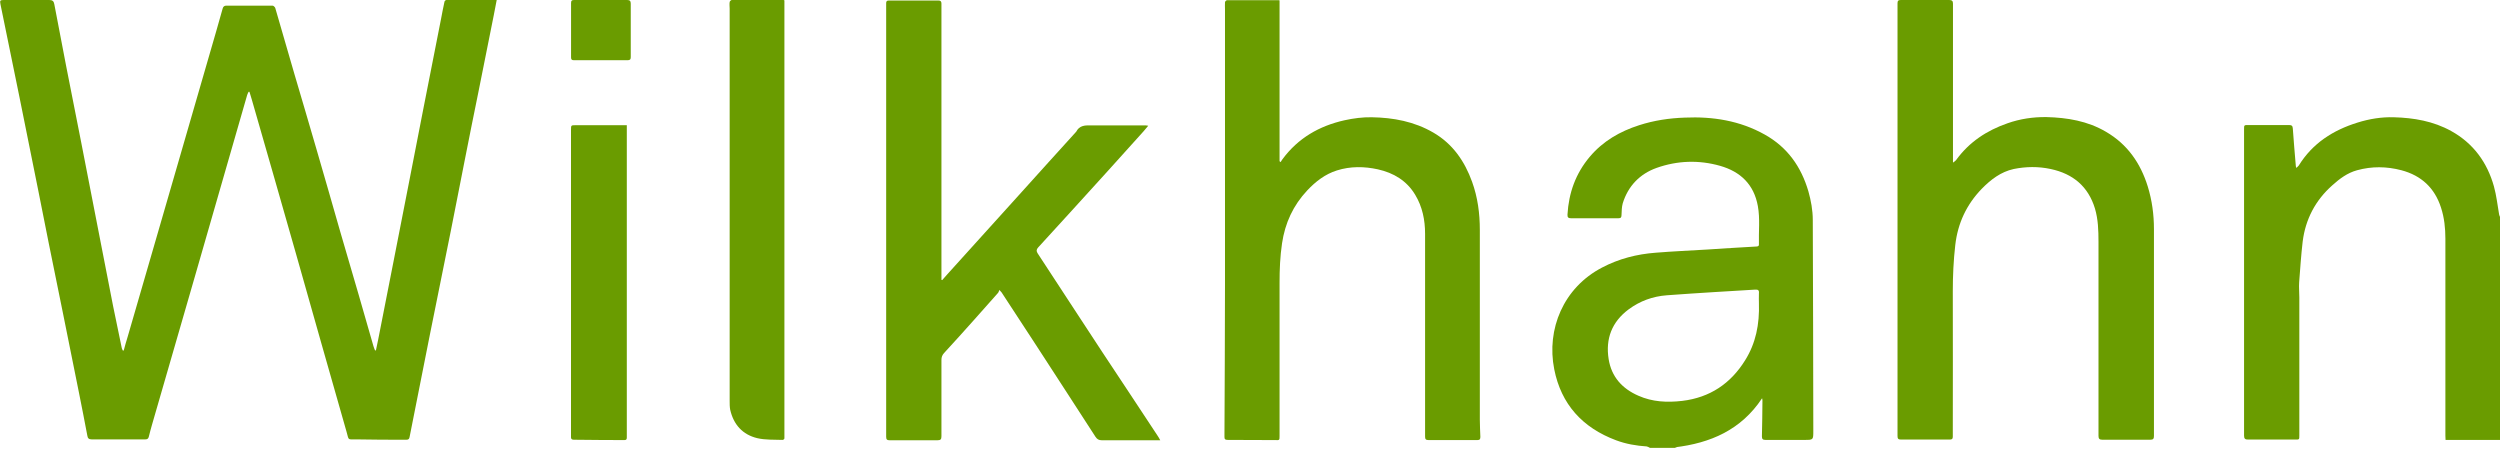
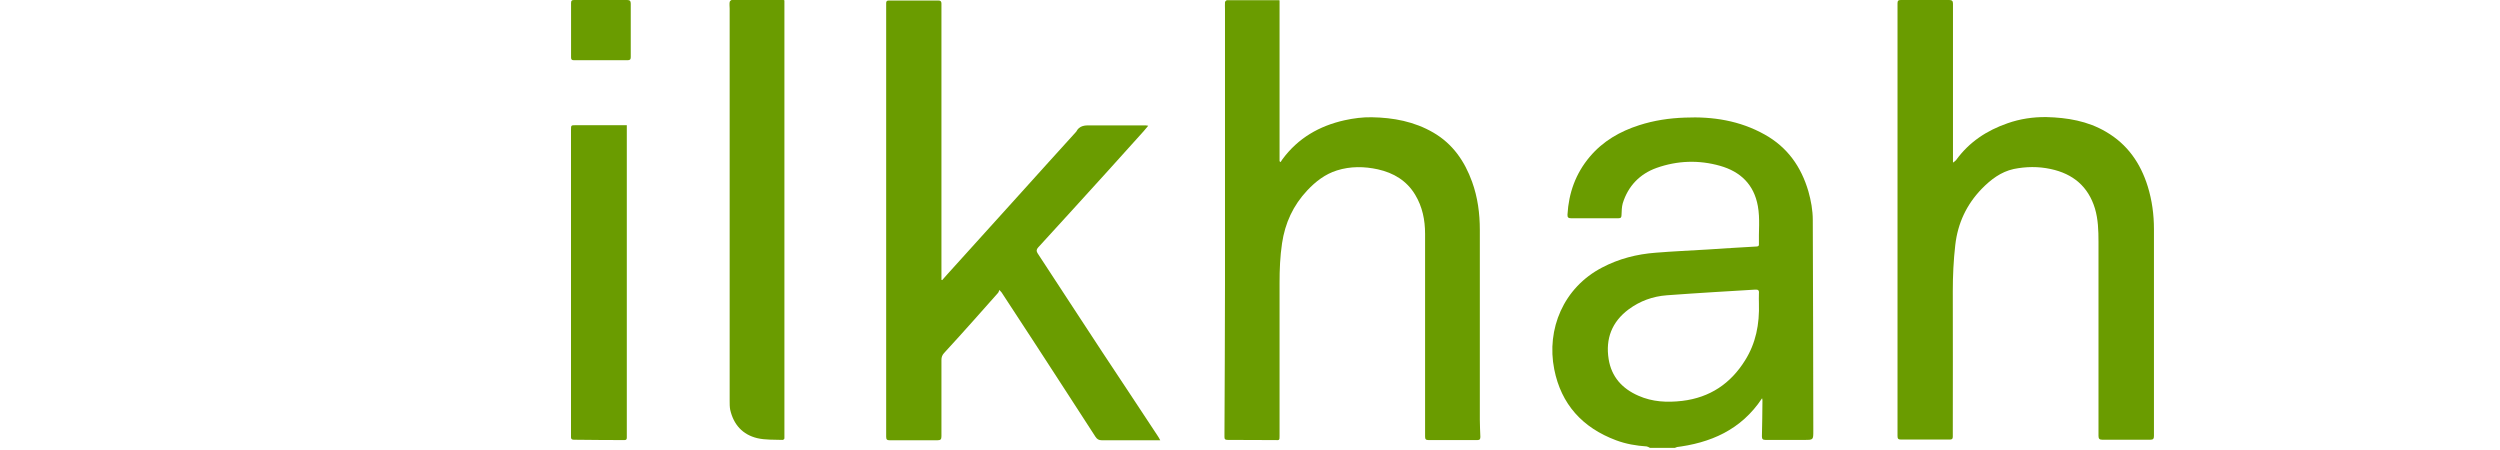
<svg xmlns="http://www.w3.org/2000/svg" width="300" height="54" viewBox="0 0 300 54" fill="none">
  <g clip-path="url(#clip0_1_534)">
    <path d="M197.994 53.743C197.867 53.679 197.74 53.595 197.613 53.573C196.341 53.489 195.112 53.277 193.925 52.832C189.899 51.327 187.335 48.508 186.508 44.312C185.554 39.502 187.61 34.521 192.251 32.105C194.265 31.046 196.426 30.495 198.694 30.325C200.749 30.156 202.805 30.071 204.861 29.944C206.81 29.817 208.781 29.69 210.731 29.584C210.922 29.584 211.091 29.541 211.07 29.308C211.028 27.782 211.218 26.256 210.943 24.731C210.477 22.145 208.866 20.598 206.408 19.899C203.865 19.178 201.279 19.263 198.779 20.153C196.765 20.874 195.367 22.336 194.731 24.392C194.604 24.837 194.604 25.324 194.582 25.79C194.582 26.066 194.519 26.193 194.201 26.193C192.315 26.193 190.429 26.193 188.543 26.193C188.203 26.193 188.076 26.087 188.098 25.748C188.246 23.162 189.072 20.831 190.768 18.818C192.357 16.932 194.392 15.766 196.702 15.024C198.482 14.452 200.304 14.177 202.169 14.113C205.539 13.965 208.781 14.473 211.769 16.148C214.503 17.674 216.135 20.005 217.004 22.95C217.322 24.074 217.534 25.239 217.534 26.405C217.576 34.839 217.576 43.274 217.597 51.709C217.597 52.789 217.597 52.789 216.538 52.789C214.97 52.789 213.422 52.789 211.854 52.789C211.536 52.789 211.43 52.683 211.43 52.365C211.473 50.946 211.473 49.505 211.494 48.085C211.494 48.021 211.494 47.957 211.452 47.788C208.93 51.602 205.242 53.171 200.983 53.679C201.152 53.722 201.322 53.764 201.512 53.806C200.347 53.806 199.16 53.806 197.994 53.806V53.743ZM211.07 36.365C211.07 36.09 211.049 35.645 211.07 35.2C211.113 34.818 210.964 34.733 210.604 34.755C208.972 34.861 207.34 34.945 205.708 35.051C203.822 35.178 201.915 35.284 200.029 35.433C198.333 35.56 196.808 36.111 195.43 37.128C193.417 38.633 192.654 40.646 193.035 43.083C193.374 45.224 194.667 46.644 196.617 47.491C198.291 48.233 200.05 48.318 201.873 48.106C205.2 47.703 207.679 46.029 209.417 43.231C210.689 41.197 211.155 38.929 211.07 36.365Z" fill="#6A9C00" />
-     <path d="M300.016 52.79C299.847 52.79 299.677 52.79 299.508 52.79C297.643 52.79 295.778 52.79 293.913 52.79C293.786 52.79 293.637 52.79 293.468 52.79C293.468 52.599 293.447 52.451 293.447 52.282C293.447 44.398 293.447 36.536 293.447 28.652C293.447 27.38 293.319 26.13 292.917 24.901C292.154 22.549 290.564 21.065 288.17 20.429C286.39 19.963 284.631 19.942 282.85 20.429C281.685 20.747 280.752 21.447 279.883 22.231C277.849 24.032 276.662 26.3 276.323 28.97C276.132 30.602 276.026 32.233 275.899 33.865C275.857 34.48 275.92 35.073 275.92 35.688C275.92 41.219 275.92 46.729 275.92 52.26C275.92 52.748 275.92 52.748 275.433 52.748C273.547 52.748 271.661 52.748 269.775 52.748C269.436 52.748 269.287 52.663 269.287 52.282C269.287 40.032 269.287 27.762 269.287 15.513C269.287 15.004 269.287 15.004 269.817 15.004C271.449 15.004 273.059 15.004 274.691 15.004C275.009 15.004 275.115 15.11 275.136 15.407C275.242 16.911 275.369 18.395 275.497 19.899C275.497 19.963 275.518 20.006 275.56 20.154C275.687 20.027 275.793 19.942 275.857 19.857C277.51 17.187 279.968 15.619 282.914 14.707C284.334 14.262 285.796 14.029 287.258 14.072C289.653 14.135 292.006 14.538 294.146 15.725C296.816 17.208 298.469 19.497 299.275 22.379C299.571 23.46 299.698 24.583 299.889 25.706C299.91 25.855 299.995 26.003 300.059 26.151V52.811L300.016 52.79Z" fill="#6A9C00" />
-     <path d="M59.605 -0.001C59.478 0.656 59.351 1.271 59.245 1.864C58.63 4.937 58.016 8.01 57.401 11.083C56.85 13.796 56.299 16.508 55.769 19.221C55.197 22.061 54.667 24.9 54.095 27.719C53.269 31.894 52.4 36.047 51.573 40.222C50.768 44.291 49.963 48.339 49.157 52.408C49.115 52.641 49.051 52.768 48.776 52.768C46.784 52.768 44.77 52.768 42.778 52.726C41.655 52.726 41.888 52.853 41.592 51.836C39.557 44.715 37.544 37.616 35.531 30.495C33.772 24.307 31.991 18.119 30.211 11.931C30.127 11.634 30.021 11.337 29.936 11.019C29.893 11.019 29.872 11.019 29.83 11.019C29.766 11.146 29.703 11.274 29.66 11.401C27.562 18.691 25.464 25.96 23.366 33.25C21.671 39.142 19.954 45.033 18.259 50.903C18.11 51.412 17.983 51.899 17.856 52.408C17.793 52.641 17.687 52.726 17.432 52.726C15.292 52.726 13.13 52.726 10.99 52.726C10.651 52.726 10.524 52.578 10.481 52.281C10.163 50.586 9.824 48.869 9.485 47.173C8.849 43.974 8.192 40.773 7.557 37.595C6.984 34.776 6.412 31.957 5.84 29.139C5.014 24.964 4.187 20.81 3.339 16.635C2.682 13.329 2.004 10.023 1.326 6.717C0.902 4.683 0.478 2.585 0.055 0.508C-0.03 0.063 0.012 -0.001 0.457 -0.001C2.28 -0.001 4.081 -0.001 5.904 -0.001C6.306 -0.001 6.455 0.148 6.518 0.508C6.984 2.987 7.472 5.446 7.938 7.925C8.531 10.977 9.146 14.007 9.739 17.059C10.418 20.535 11.096 24.031 11.774 27.507C12.367 30.58 12.982 33.674 13.575 36.747C13.914 38.421 14.275 40.095 14.614 41.77C14.635 41.875 14.698 41.96 14.741 42.066H14.847C14.995 41.515 15.143 40.964 15.313 40.434C16.436 36.556 17.559 32.699 18.683 28.821C19.657 25.451 20.632 22.103 21.607 18.733C23.048 13.732 24.511 8.731 25.952 3.729C26.206 2.839 26.46 1.949 26.715 1.038C26.778 0.783 26.927 0.677 27.16 0.677C29.003 0.677 30.868 0.677 32.712 0.677C32.818 0.677 32.987 0.847 33.03 0.953C33.814 3.602 34.556 6.272 35.34 8.921C36.209 11.888 37.099 14.855 37.947 17.801C38.921 21.128 39.875 24.477 40.829 27.804C41.549 30.326 42.312 32.826 43.033 35.348C43.626 37.404 44.219 39.481 44.813 41.536C44.855 41.706 44.94 41.875 45.004 42.045C45.046 42.045 45.067 42.045 45.11 42.045C45.194 41.6 45.3 41.155 45.385 40.731C46 37.595 46.614 34.479 47.229 31.343C47.822 28.27 48.437 25.218 49.03 22.145C49.624 19.094 50.217 16.063 50.81 13.011C51.51 9.43 52.23 5.827 52.93 2.246C53.057 1.567 53.184 0.911 53.332 0.232C53.332 0.126 53.481 -0.001 53.565 -0.001C55.557 -0.001 57.528 -0.001 59.626 -0.001L59.605 -0.001Z" fill="#6A9C00" />
    <path d="M234.399 19.496C234.548 19.369 234.654 19.305 234.738 19.2C236.307 17.038 238.405 15.66 240.905 14.792C242.41 14.262 243.978 14.029 245.568 14.05C248.068 14.113 250.505 14.516 252.709 15.809C255.295 17.313 256.863 19.581 257.732 22.378C258.241 24.031 258.474 25.748 258.474 27.486C258.474 35.772 258.474 44.037 258.474 52.323C258.474 52.662 258.368 52.768 258.029 52.768C256.121 52.768 254.193 52.768 252.286 52.768C251.925 52.768 251.819 52.641 251.819 52.302C251.819 44.546 251.819 36.768 251.819 29.012C251.819 27.655 251.777 26.32 251.396 25.027C250.59 22.378 248.768 20.853 246.076 20.28C244.593 19.962 243.13 19.984 241.647 20.28C240.1 20.619 238.892 21.552 237.811 22.654C235.989 24.54 234.929 26.786 234.632 29.414C234.42 31.258 234.336 33.102 234.336 34.946C234.357 40.54 234.336 46.135 234.336 51.751C234.336 51.963 234.336 52.175 234.336 52.387C234.336 52.662 234.251 52.747 233.975 52.747C232.026 52.747 230.076 52.747 228.126 52.747C227.787 52.747 227.702 52.641 227.702 52.323C227.702 35.009 227.702 17.695 227.702 0.402C227.702 0.105 227.787 -0.001 228.105 -0.001C230.034 -0.001 231.962 -0.001 233.891 -0.001C234.251 -0.001 234.357 0.126 234.357 0.444C234.357 1.059 234.357 1.695 234.357 2.309C234.357 7.629 234.357 12.969 234.357 18.288C234.357 18.649 234.357 19.03 234.357 19.475L234.399 19.496Z" fill="#6A9C00" />
    <path d="M153.547 0.063V19.348C153.547 19.348 153.632 19.411 153.674 19.454C153.759 19.326 153.823 19.199 153.908 19.093C155.773 16.571 158.316 15.109 161.346 14.431C162.406 14.198 163.529 14.05 164.61 14.071C167.195 14.113 169.717 14.579 172.006 15.914C174.337 17.271 175.757 19.348 176.647 21.806C177.325 23.671 177.58 25.62 177.58 27.591C177.58 35.178 177.58 42.765 177.58 50.373C177.58 51.051 177.622 51.751 177.643 52.429C177.643 52.683 177.58 52.81 177.283 52.81C175.333 52.81 173.383 52.81 171.434 52.81C171.073 52.81 171.01 52.683 171.01 52.365C171.01 44.27 171.01 36.153 171.01 28.058C171.01 26.405 170.692 24.815 169.823 23.374C168.806 21.679 167.238 20.746 165.352 20.322C163.72 19.962 162.045 19.941 160.435 20.45C159.015 20.895 157.871 21.785 156.875 22.844C155.179 24.646 154.204 26.765 153.844 29.202C153.611 30.77 153.547 32.339 153.547 33.928C153.547 40.053 153.547 46.177 153.547 52.302C153.547 52.832 153.547 52.832 153.018 52.81C151.131 52.81 149.245 52.789 147.359 52.789C147.041 52.789 146.914 52.726 146.935 52.365C146.956 46.283 146.999 40.222 146.999 34.14C146.999 23.12 146.999 12.121 146.999 1.101C146.999 0.825 146.978 0.55 146.999 0.274C146.999 0.168 147.168 0.02 147.253 0.02C149.309 0.02 151.386 0.02 153.441 0.02C153.463 0.02 153.484 0.02 153.569 0.063H153.547Z" fill="#6A9C00" />
    <path d="M113.1 33.568C113.333 33.313 113.566 33.059 113.778 32.805C116.703 29.583 119.606 26.341 122.531 23.12C124.735 20.683 126.918 18.245 129.122 15.829C129.122 15.829 129.122 15.829 129.143 15.808C129.503 15.088 130.139 15.024 130.859 15.045C133 15.045 135.14 15.045 137.281 15.045C137.429 15.045 137.577 15.045 137.789 15.088C137.577 15.342 137.408 15.554 137.238 15.745C135.819 17.313 134.399 18.902 132.979 20.471C131.58 22.018 130.181 23.544 128.783 25.091C127.384 26.638 125.985 28.163 124.565 29.71C124.353 29.944 124.353 30.156 124.523 30.41C125.879 32.465 127.214 34.542 128.571 36.598C129.779 38.463 131.008 40.328 132.237 42.193C134.462 45.562 136.709 48.932 138.934 52.323C139.04 52.471 139.125 52.641 139.23 52.831C138.87 52.831 138.595 52.831 138.298 52.831C136.264 52.831 134.25 52.831 132.216 52.831C131.856 52.831 131.644 52.704 131.453 52.408C129.037 48.657 126.6 44.927 124.184 41.197C122.849 39.141 121.514 37.107 120.179 35.072C120.136 35.03 120.094 34.987 119.924 34.797C119.861 34.924 119.839 35.072 119.755 35.157C118.801 36.238 117.869 37.297 116.894 38.378C115.707 39.713 114.499 41.048 113.291 42.362C113.058 42.617 112.973 42.871 112.973 43.189C112.973 46.241 112.973 49.292 112.973 52.344C112.973 52.704 112.888 52.831 112.507 52.831C110.6 52.831 108.692 52.831 106.764 52.831C106.446 52.831 106.34 52.747 106.34 52.408C106.34 35.517 106.34 18.627 106.34 1.737C106.34 1.292 106.34 0.846 106.34 0.401C106.34 0.168 106.403 0.062 106.658 0.062C108.65 0.062 110.642 0.062 112.613 0.062C112.867 0.062 112.973 0.168 112.973 0.423C112.973 0.592 112.973 0.741 112.973 0.91C112.973 11.4 112.973 21.89 112.973 32.381C112.973 32.783 112.973 33.186 112.973 33.589C113.015 33.589 113.058 33.589 113.1 33.61V33.568Z" fill="#6A9C00" />
    <path d="M94.129 0.063C94.129 0.211 94.129 0.338 94.129 0.487C94.129 17.716 94.129 34.946 94.129 52.154C94.129 52.302 94.129 52.45 94.129 52.599C94.129 52.684 94.001 52.789 93.916 52.789C92.899 52.747 91.84 52.811 90.865 52.578C89.106 52.154 88.025 50.946 87.622 49.166C87.559 48.827 87.559 48.466 87.559 48.127C87.559 32.424 87.559 16.741 87.559 1.038C87.559 0.783 87.516 0.508 87.559 0.254C87.559 0.148 87.728 -0.001 87.813 -0.001C89.869 -0.001 91.946 -0.001 94.001 -0.001C94.022 -0.001 94.044 -0.001 94.129 0.042V0.063Z" fill="#6A9C00" />
    <path d="M75.217 15.024C75.217 15.173 75.217 15.3 75.217 15.427C75.217 27.655 75.217 39.883 75.217 52.132C75.217 52.259 75.217 52.386 75.217 52.514C75.217 52.704 75.154 52.81 74.942 52.81C72.907 52.81 70.894 52.789 68.859 52.768C68.605 52.768 68.499 52.662 68.52 52.408C68.52 51.878 68.52 51.348 68.52 50.797C68.52 39.056 68.52 27.337 68.52 15.596C68.52 15.024 68.52 15.024 69.093 15.024C71.021 15.024 72.971 15.024 74.899 15.024C74.984 15.024 75.069 15.024 75.217 15.024Z" fill="#6A9C00" />
    <path d="M68.527 3.581C68.527 2.521 68.527 1.44 68.527 0.381C68.527 0.084 68.612 -0.001 68.908 -0.001C71.028 -0.001 73.126 -0.001 75.245 -0.001C75.584 -0.001 75.69 0.126 75.69 0.444C75.69 2.585 75.69 4.725 75.69 6.866C75.69 7.141 75.584 7.226 75.308 7.226C73.168 7.226 71.007 7.226 68.866 7.226C68.612 7.226 68.527 7.141 68.527 6.887C68.527 5.785 68.527 4.704 68.527 3.602V3.581Z" fill="#6A9C00" />
  </g>
  <defs>
    <clipPath id="clip0_1_534">
      <rect width="300" height="53.744" fill="white" />
    </clipPath>
  </defs>
</svg>